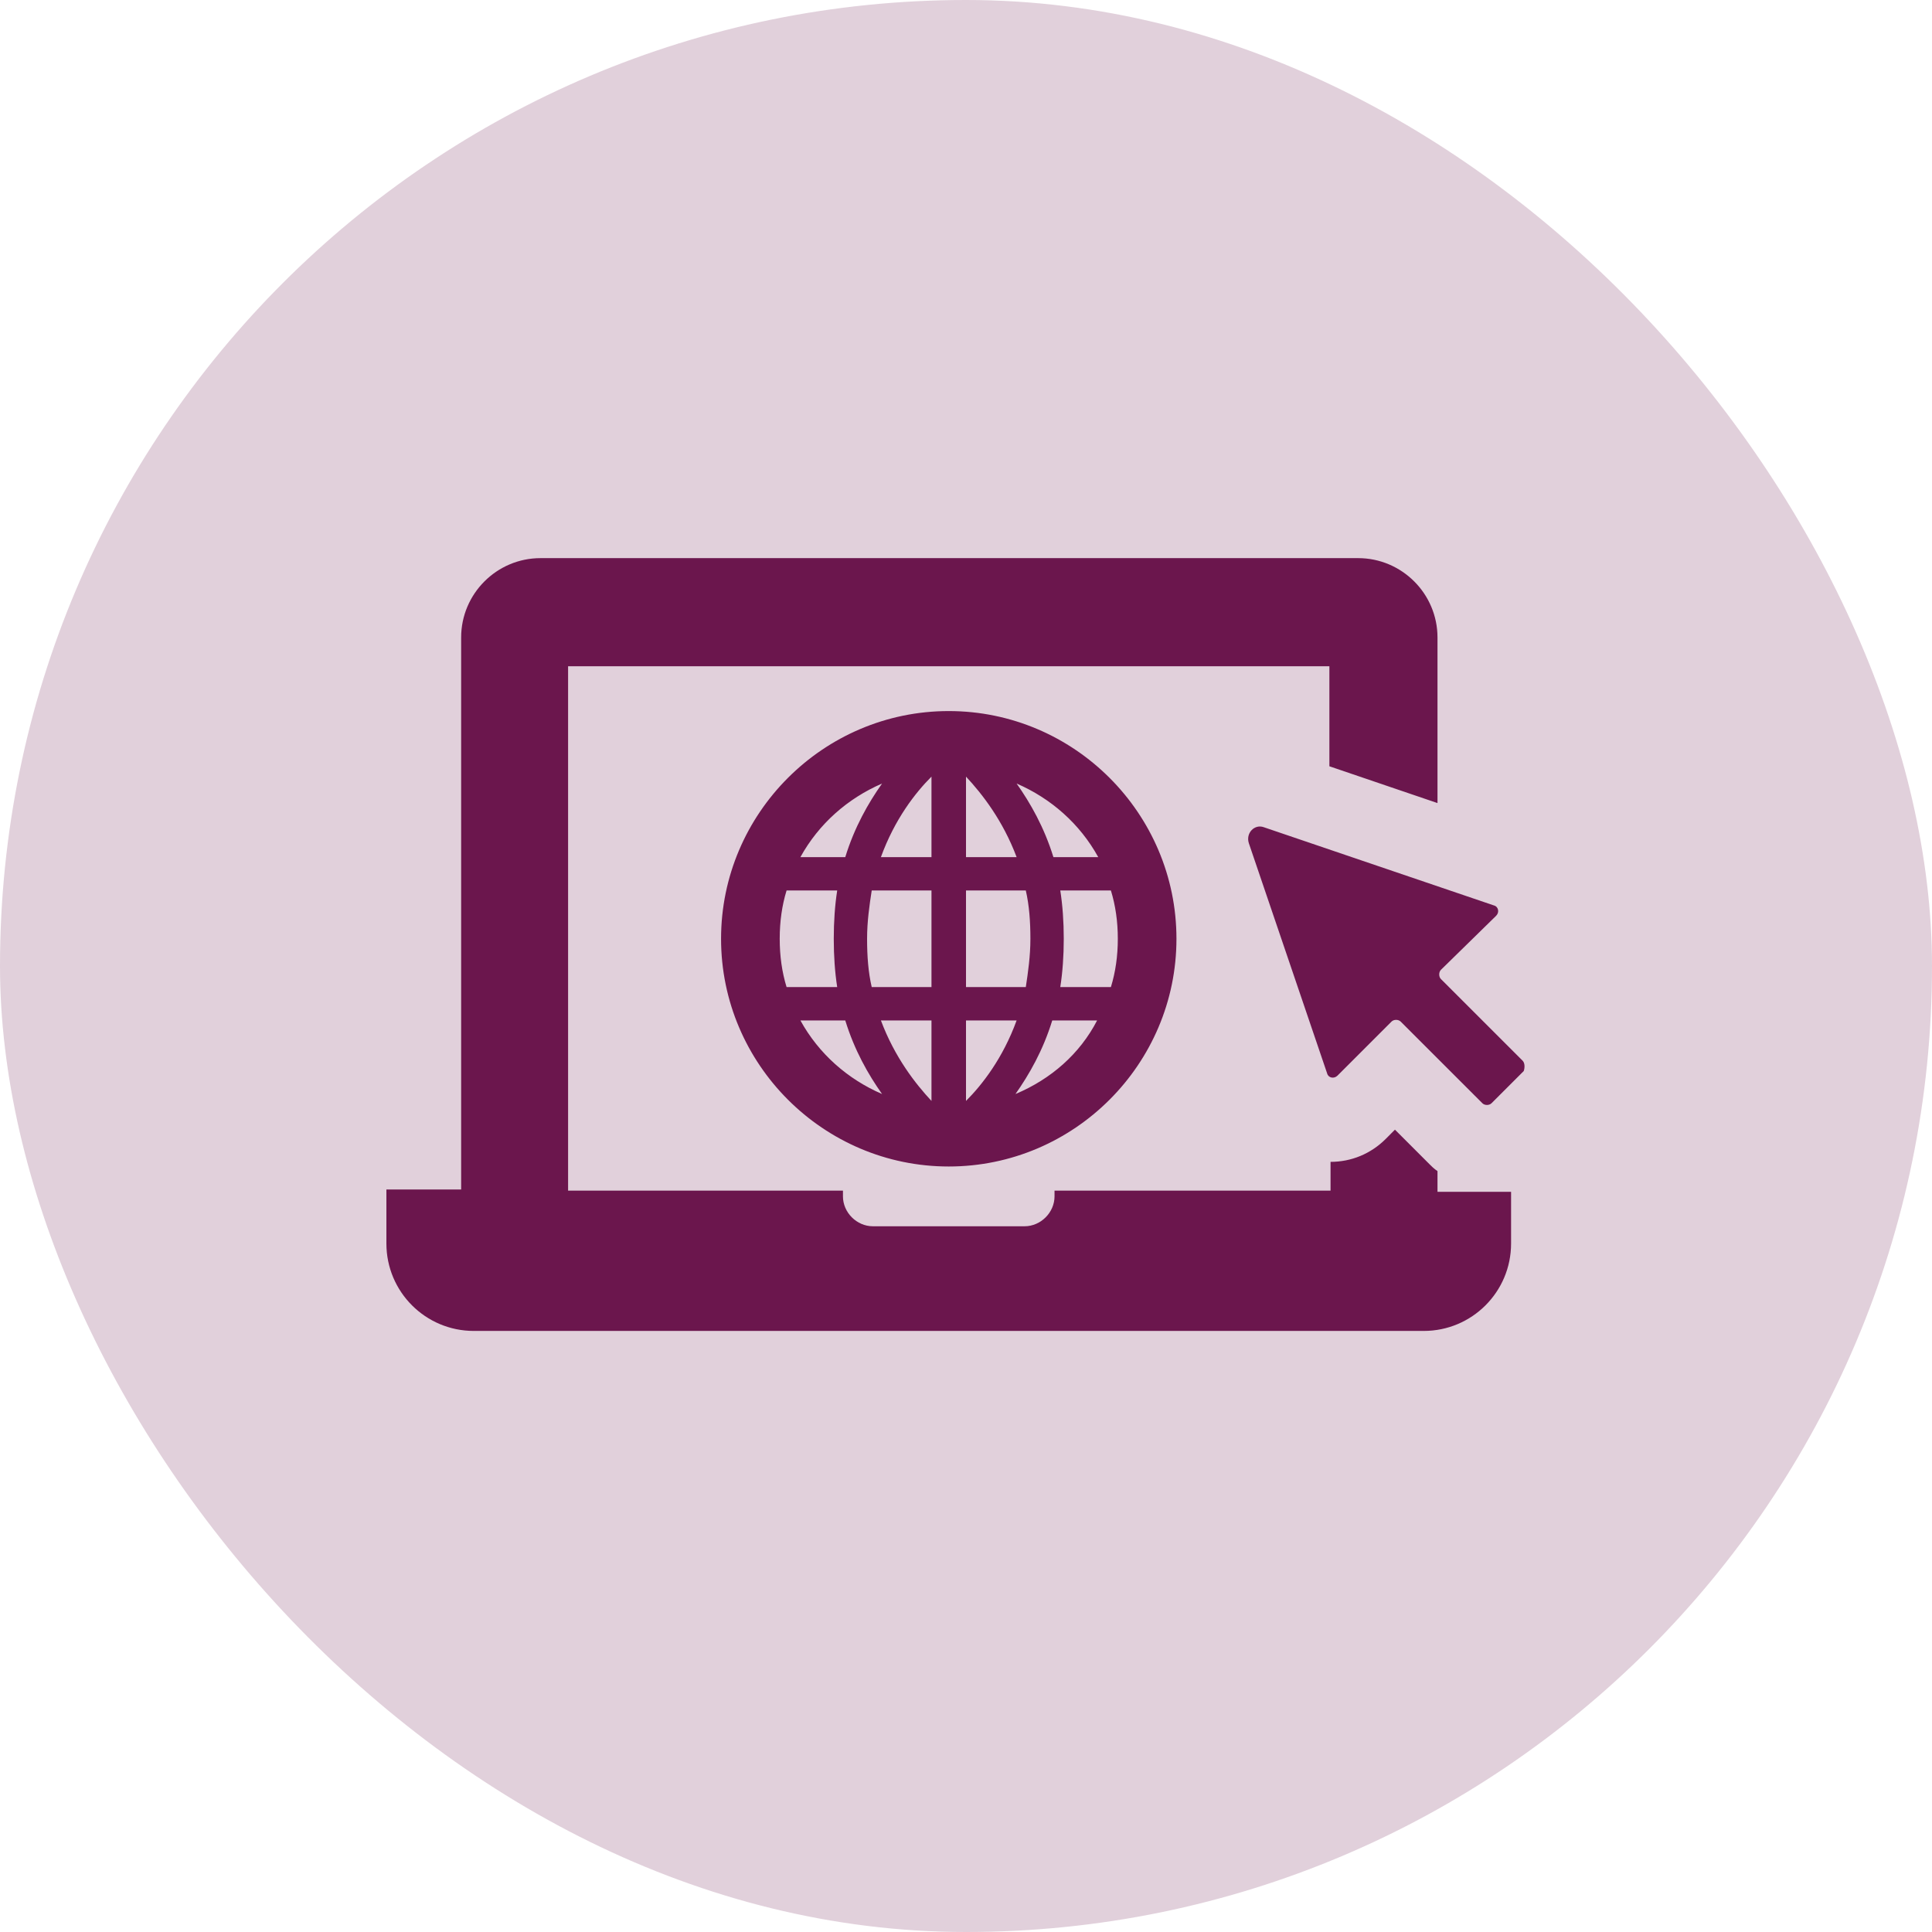
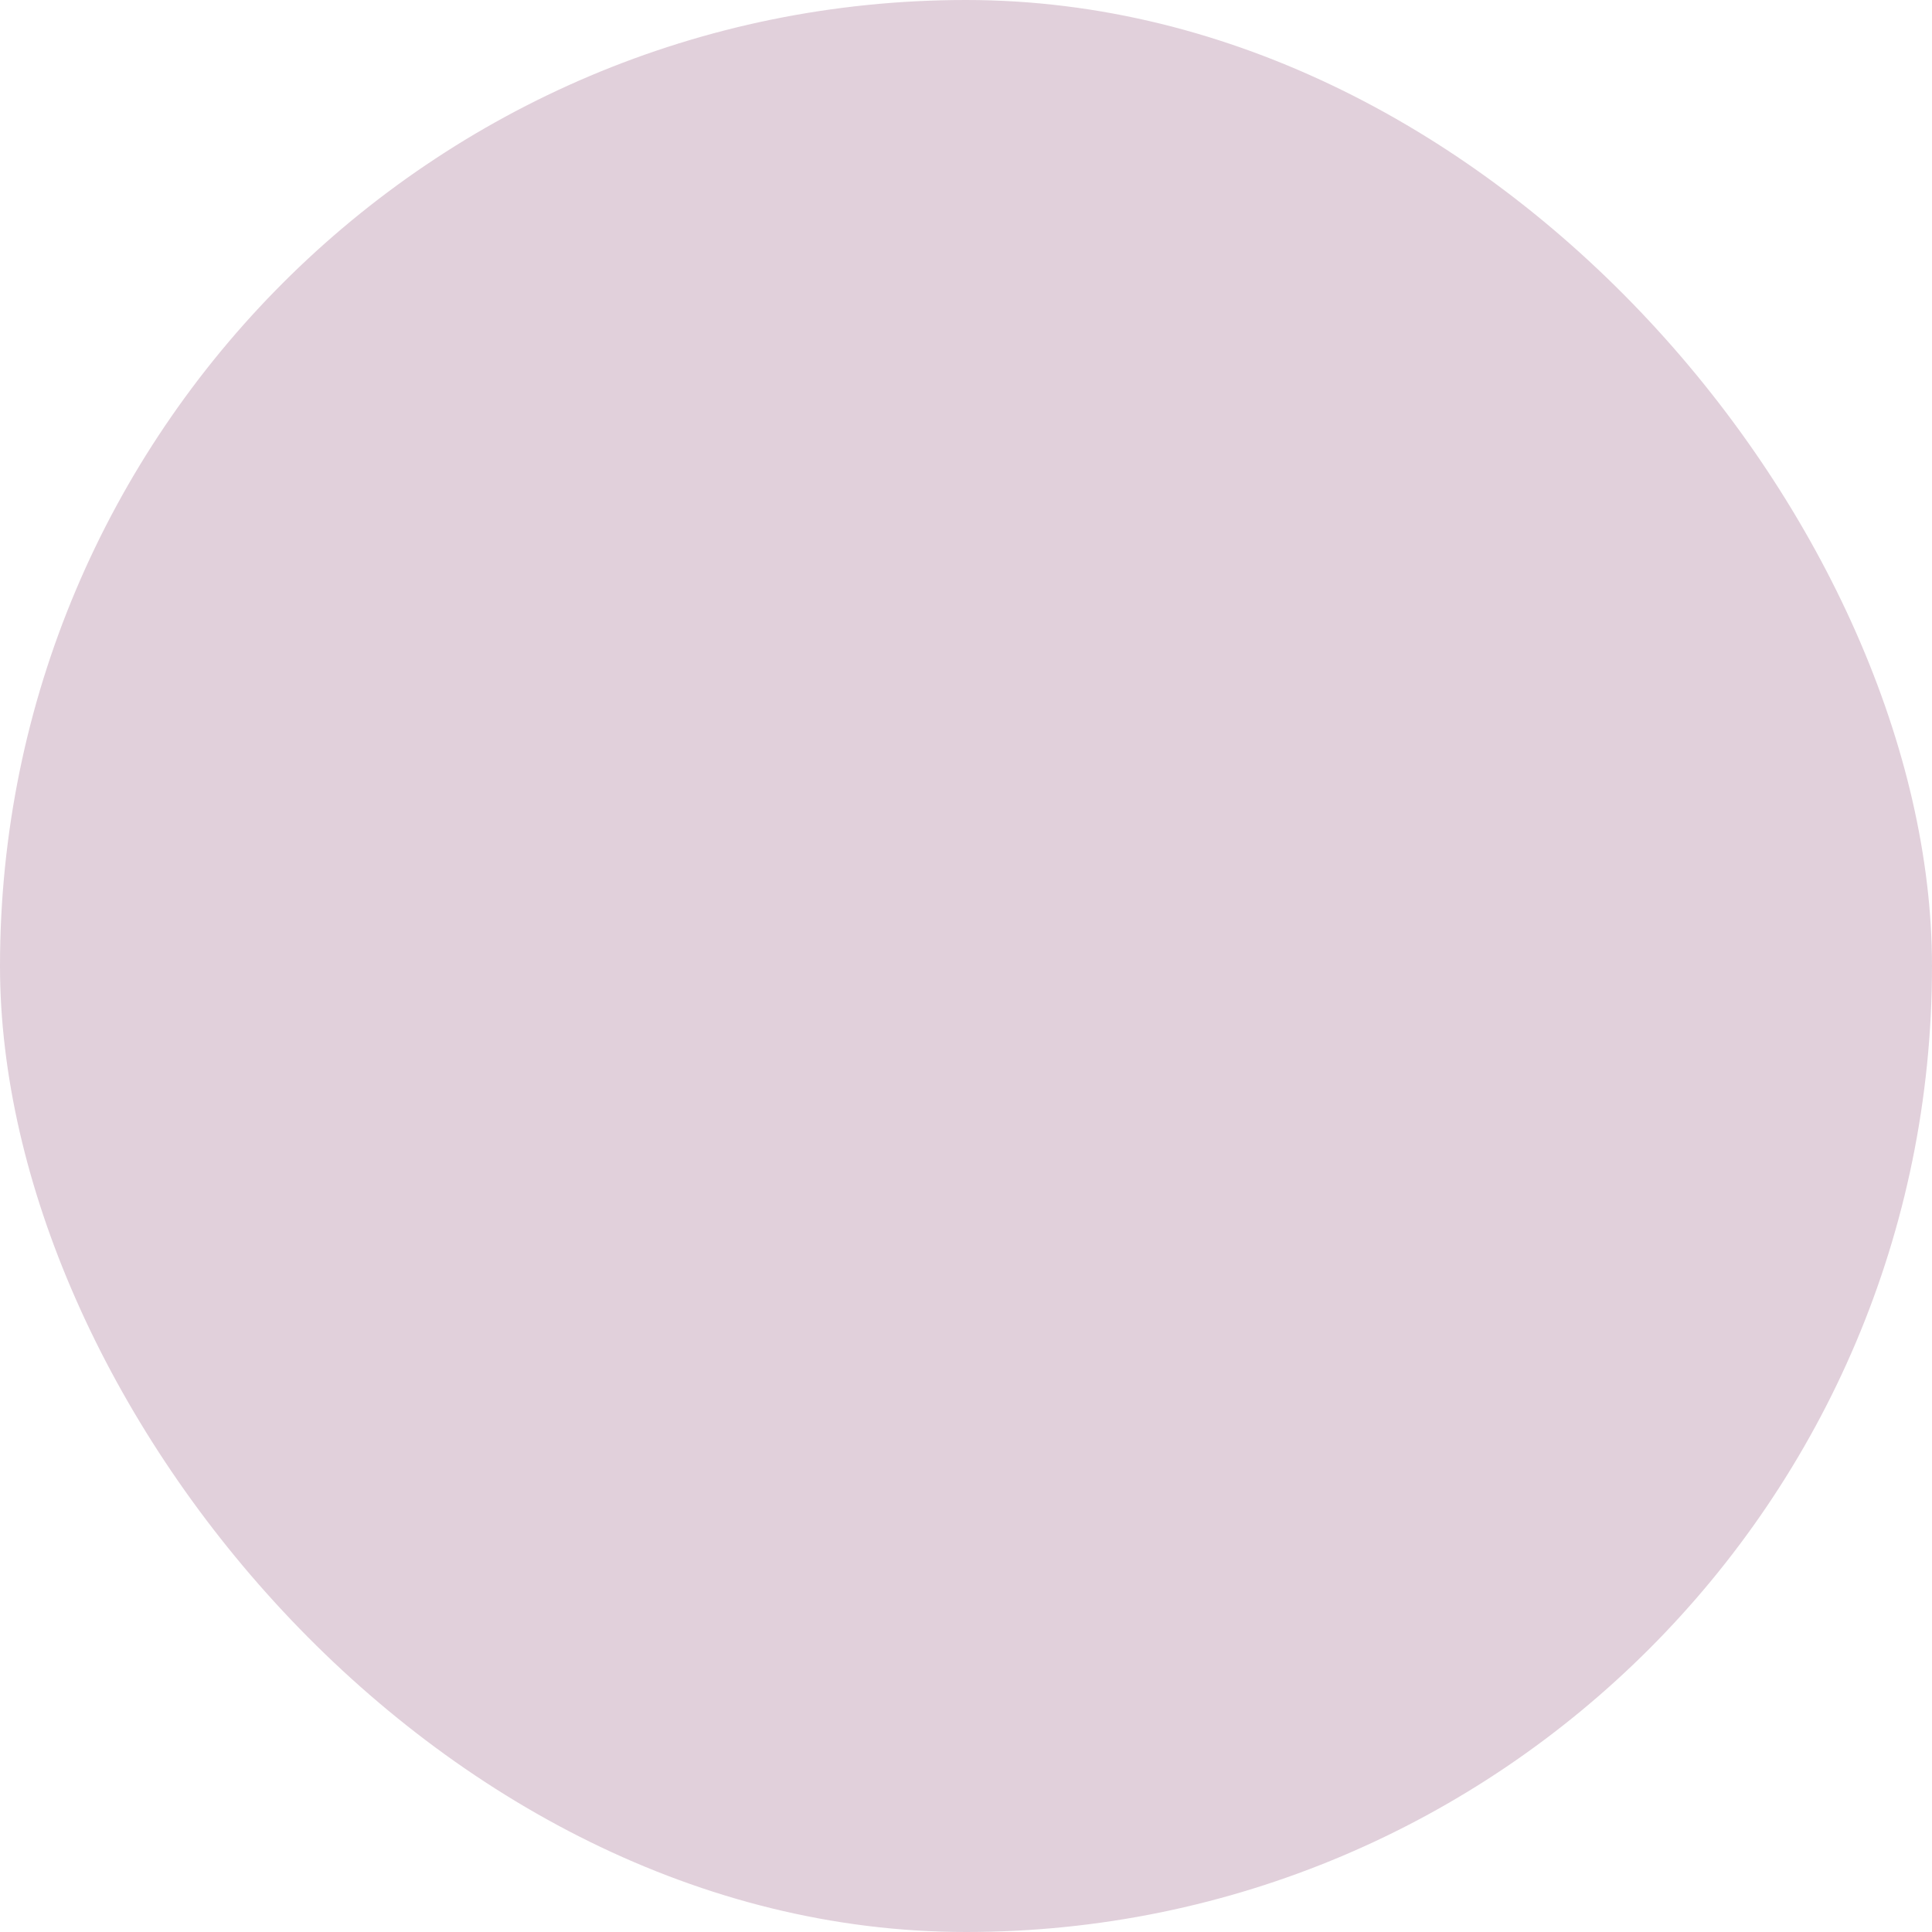
<svg xmlns="http://www.w3.org/2000/svg" width="45" height="45" viewBox="0 0 45 45" fill="none">
  <rect width="45" height="45" rx="22.5" fill="#6B164D" fill-opacity="0.2" />
-   <path d="M31.232 31H12.964H11.036C9.911 31 9 30.089 9 28.964V27.705H10.634H10.741V14.848C10.741 13.83 11.571 13 12.589 13H31.634C32.652 13 33.482 13.83 33.482 14.848V18.705L30.964 17.848V15.518H13.232V27.732H19.634V27.866C19.634 28.241 19.955 28.562 20.33 28.562H23.866C24.241 28.562 24.562 28.241 24.562 27.866V27.732H30.991V27.062C31.473 27.062 31.929 26.875 32.277 26.527L32.491 26.312L33.295 27.116C33.348 27.17 33.402 27.223 33.482 27.277V27.759H33.562H35.196V28.964C35.196 30.089 34.286 31 33.161 31H31.232ZM35.464 24.705L33.562 22.804C33.509 22.75 33.509 22.643 33.562 22.589L34.848 21.33C34.929 21.25 34.902 21.116 34.795 21.089L29.438 19.268C29.223 19.188 29.009 19.402 29.089 19.643L30.911 25C30.938 25.107 31.071 25.134 31.152 25.054L32.411 23.795C32.464 23.741 32.571 23.741 32.625 23.795L34.527 25.696C34.58 25.75 34.688 25.75 34.741 25.696L35.491 24.946C35.518 24.866 35.518 24.759 35.464 24.705ZM22.098 16.562C25.018 16.562 27.402 18.946 27.402 21.866C27.402 24.786 25.018 27.17 22.098 27.17C19.179 27.17 16.795 24.786 16.795 21.866C16.795 18.946 19.179 16.562 22.098 16.562ZM18.643 19.964H19.688C19.902 19.268 20.223 18.705 20.545 18.25C19.741 18.598 19.071 19.188 18.643 19.964ZM19.5 22.991C19.446 22.643 19.42 22.268 19.42 21.866C19.42 21.464 19.446 21.089 19.5 20.741H18.321C18.214 21.089 18.161 21.464 18.161 21.866C18.161 22.268 18.214 22.643 18.321 22.991H19.5ZM20.545 25.482C20.223 25.027 19.902 24.464 19.688 23.768H18.643C19.071 24.545 19.741 25.134 20.545 25.482ZM21.696 23.768H20.518C20.839 24.625 21.321 25.241 21.696 25.643V23.768ZM21.696 20.741H20.304C20.25 21.089 20.196 21.464 20.196 21.866C20.196 22.268 20.223 22.643 20.304 22.991H21.696V20.741ZM21.696 18.089C21.321 18.464 20.839 19.08 20.518 19.964H21.696V18.089ZM25.554 23.768H24.509C24.295 24.464 23.973 25.027 23.652 25.482C24.482 25.134 25.152 24.545 25.554 23.768ZM24.696 20.741C24.75 21.089 24.777 21.464 24.777 21.866C24.777 22.268 24.75 22.643 24.696 22.991H25.875C25.982 22.643 26.036 22.268 26.036 21.866C26.036 21.464 25.982 21.089 25.875 20.741H24.696ZM23.679 18.25C24 18.705 24.321 19.268 24.536 19.964H25.58C25.152 19.188 24.482 18.598 23.679 18.25ZM22.5 19.964H23.679C23.357 19.107 22.875 18.491 22.5 18.089V19.964ZM22.5 22.991H23.893C23.946 22.643 24 22.268 24 21.866C24 21.464 23.973 21.089 23.893 20.741H22.5V22.991ZM22.5 25.643C22.875 25.268 23.357 24.652 23.679 23.768H22.5V25.643Z" fill="#6B164D" />
</svg>